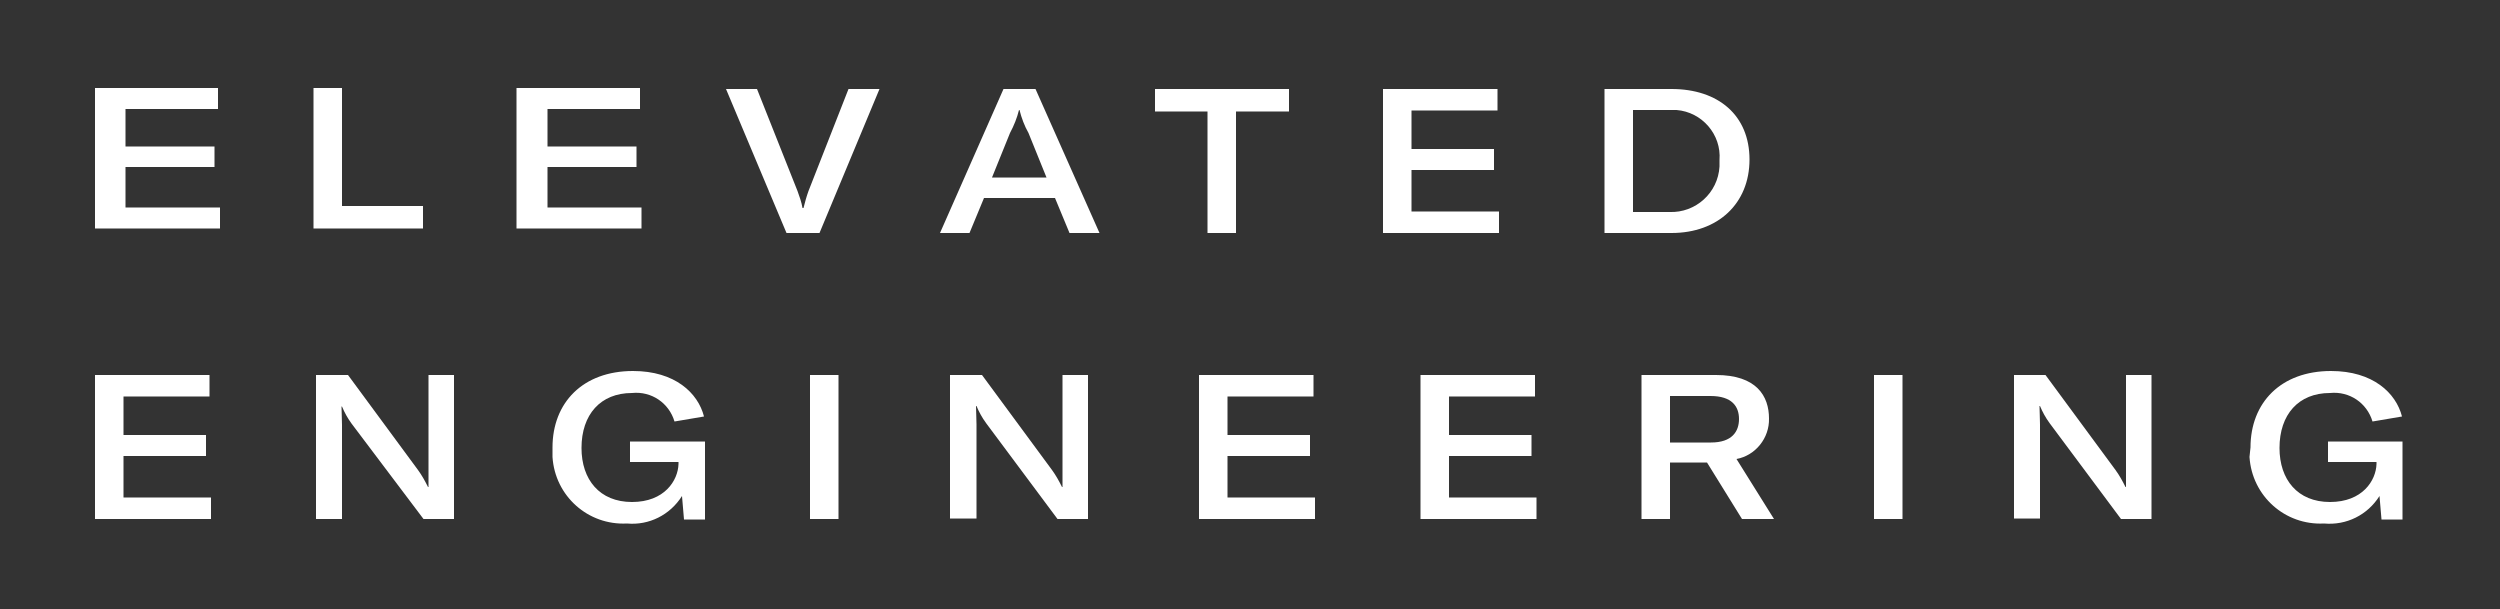
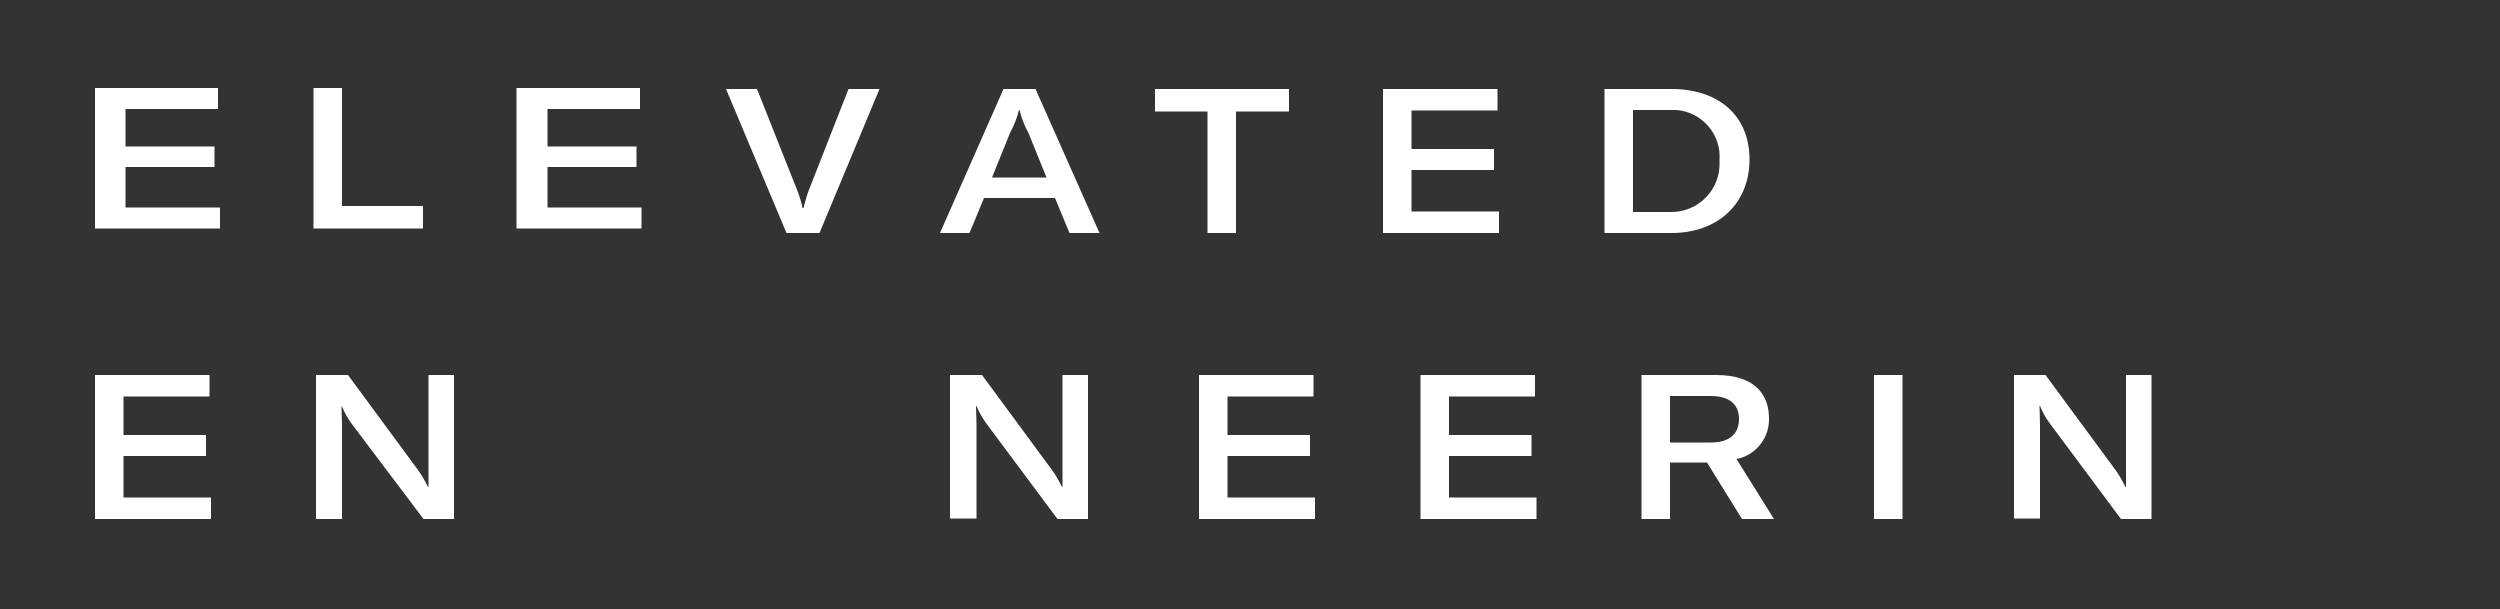
<svg xmlns="http://www.w3.org/2000/svg" id="Layer_1" x="0px" y="0px" viewBox="0 0 500 121.8" style="enable-background:new 0 0 500 121.8;" xml:space="preserve">
  <rect x="0" y="0" width="500" height="121.8" fill="#333333" stroke="none" />
  <style type="text/css">
	.st0{fill:#FFFFFF;}
</style>
  <path id="Fill_1" class="st0" d="M19,17.6v28.1h25v-4.2H25.1v-8.1h17.8v-4.1H25.1v-7.5h18.5v-4.2H19z" />
  <path id="Fill_2" class="st0" d="M62.7,17.6v28.1h21.9v-4.5H68.4V17.6H62.7z" />
  <path id="Fill_3" class="st0" d="M103.3,17.6v28.1h25v-4.2h-18.8v-8.1h17.8v-4.1h-17.8v-7.5h18.5v-4.2H103.3z" />
  <path id="Fill_4" class="st0" d="M145.2,17.8h6.2l8.1,20.4c0.4,1.1,0.8,2.2,1,3.4h0.2c0.3-1.2,0.6-2.3,1-3.4l8-20.4h6.2l-12,28.8  h-6.6L145.2,17.8z" />
  <path class="st0" d="M207.1,17.8h-6.4l-12.7,28.8h5.9l2.9-7H211l2.9,7h6L207.1,17.8z M198.4,35.5l3.6-8.9c0.8-1.5,1.4-3,1.8-4.6h0.1  c0.4,1.6,1,3.2,1.8,4.6l3.6,8.9H198.4z" />
  <path id="Fill_10" class="st0" d="M257.8,22.3h-10.6v24.3h-5.7V22.3H231v-4.5h26.8V22.3z" />
  <path id="Fill_13" class="st0" d="M299.8,42.3v4.3h-23.2V17.8h22.9v4.3h-17.2v7.7h16.5V34h-16.5v8.3H299.8z" />
  <path class="st0" d="M334.3,17.8h-13.4v28.8h13.4c9.3,0,15.6-5.9,15.6-14.7S343.7,17.8,334.3,17.8z M333.9,42.4h-7.3V22h7.2  c0.5,0,1,0,1.5,0c5.1,0.4,9,4.9,8.6,10c0,0.4,0,0.9,0,1.3C343.6,38.6,339.1,42.6,333.9,42.4z" />
  <path id="Fill_18" class="st0" d="M42.2,99.5v4.3H19V75h22.9v4.3H24.7V87h16.5v4.2H24.7v8.3H42.2z" />
  <path id="Fill_20" class="st0" d="M63.2,75h6.4l14,19c0.8,1.1,1.4,2.2,2,3.4h0.1c0-1.1,0-2.3,0-3.8V75h5.1v28.8h-6.1L70.3,84.7  c-0.8-1.1-1.4-2.2-1.9-3.4h-0.1c0,1.1,0.1,2.3,0.1,3.7v18.8h-5.2V75z" />
-   <path id="Fill_22" class="st0" d="M110.5,89.5c0-9,6.1-15.3,16.1-15.3c8.4,0,13,4.4,14.2,9.1l-5.9,1c-1.1-3.7-4.6-6.1-8.5-5.7  c-6.3,0-10.1,4.3-10.1,11c0,6.3,3.6,10.8,10.1,10.8c6.5,0,9.2-4.3,9.3-7.6v-0.4h-9.7v-4.1H141v15.6h-4.2l-0.4-4.7  c-2.4,3.8-6.6,5.9-11,5.5c-7.8,0.4-14.4-5.5-14.9-13.3C110.5,90.7,110.5,90.1,110.5,89.5" />
-   <path id="Fill_25" class="st0" d="M162,103.8h5.7V75H162V103.8z" />
-   <path id="Fill_27" class="st0" d="M190,75h6.4l14,19c0.8,1.1,1.4,2.2,2,3.4h0.1c0-1.1,0-2.3,0-3.8V75h5.1v28.8h-6.1l-14.3-19.2  c-0.8-1.1-1.4-2.2-1.9-3.4h-0.1c0,1.1,0.1,2.3,0.1,3.7v18.8H190V75z" />
+   <path id="Fill_27" class="st0" d="M190,75h6.4l14,19c0.8,1.1,1.4,2.2,2,3.4h0.1c0-1.1,0-2.3,0-3.8V75h5.1v28.8h-6.1l-14.3-19.2  c-0.8-1.1-1.4-2.2-1.9-3.4h-0.1c0,1.1,0.1,2.3,0.1,3.7v18.8H190V75" />
  <path id="Fill_28" class="st0" d="M263,99.5v4.3h-23.2V75h22.9v4.3h-17.2V87h16.5v4.2h-16.5v8.3H263z" />
  <path id="Fill_29" class="st0" d="M307.3,99.5v4.3h-23.2V75H307v4.3h-17.2V87h16.5v4.2h-16.5v8.3H307.3z" />
  <path class="st0" d="M347.3,91.8c3.8-0.7,6.6-4.2,6.5-8.1c0-4.5-2.5-8.7-10.6-8.7h-14.9v28.8h5.7V92.5h7.4l7,11.3h6.4L347.3,91.8z   M342.2,88.5H334v-9.3h8.1c4.3,0,5.7,2.1,5.7,4.6C347.8,86.3,346.4,88.5,342.2,88.5z" />
  <path id="Fill_31" class="st0" d="M374.8,103.8h5.7V75h-5.7V103.8z" />
  <path id="Fill_32" class="st0" d="M402.7,75h6.4l14,19c0.8,1.1,1.4,2.2,2,3.4h0.1c0-1.1,0-2.3,0-3.8V75h5.1v28.8h-6.1l-14.3-19.2  c-0.8-1.1-1.4-2.2-1.9-3.4h-0.1c0,1.1,0.1,2.3,0.1,3.7v18.8h-5.2V75z" />
-   <path id="Fill_33" class="st0" d="M450.1,89.5c0-9,6.1-15.3,16.1-15.3c8.4,0,13,4.4,14.2,9.1l-5.9,1c-1.1-3.7-4.6-6.1-8.5-5.7  c-6.3,0-10.1,4.3-10.1,11c0,6.3,3.6,10.8,10.1,10.8s9.2-4.3,9.3-7.6v-0.4h-9.7v-4.1h14.9v15.6h-4.2l-0.4-4.7  c-2.4,3.8-6.6,5.9-11.1,5.5c-7.8,0.4-14.4-5.5-14.9-13.3C450,90.7,450,90.1,450.1,89.5" />
</svg>